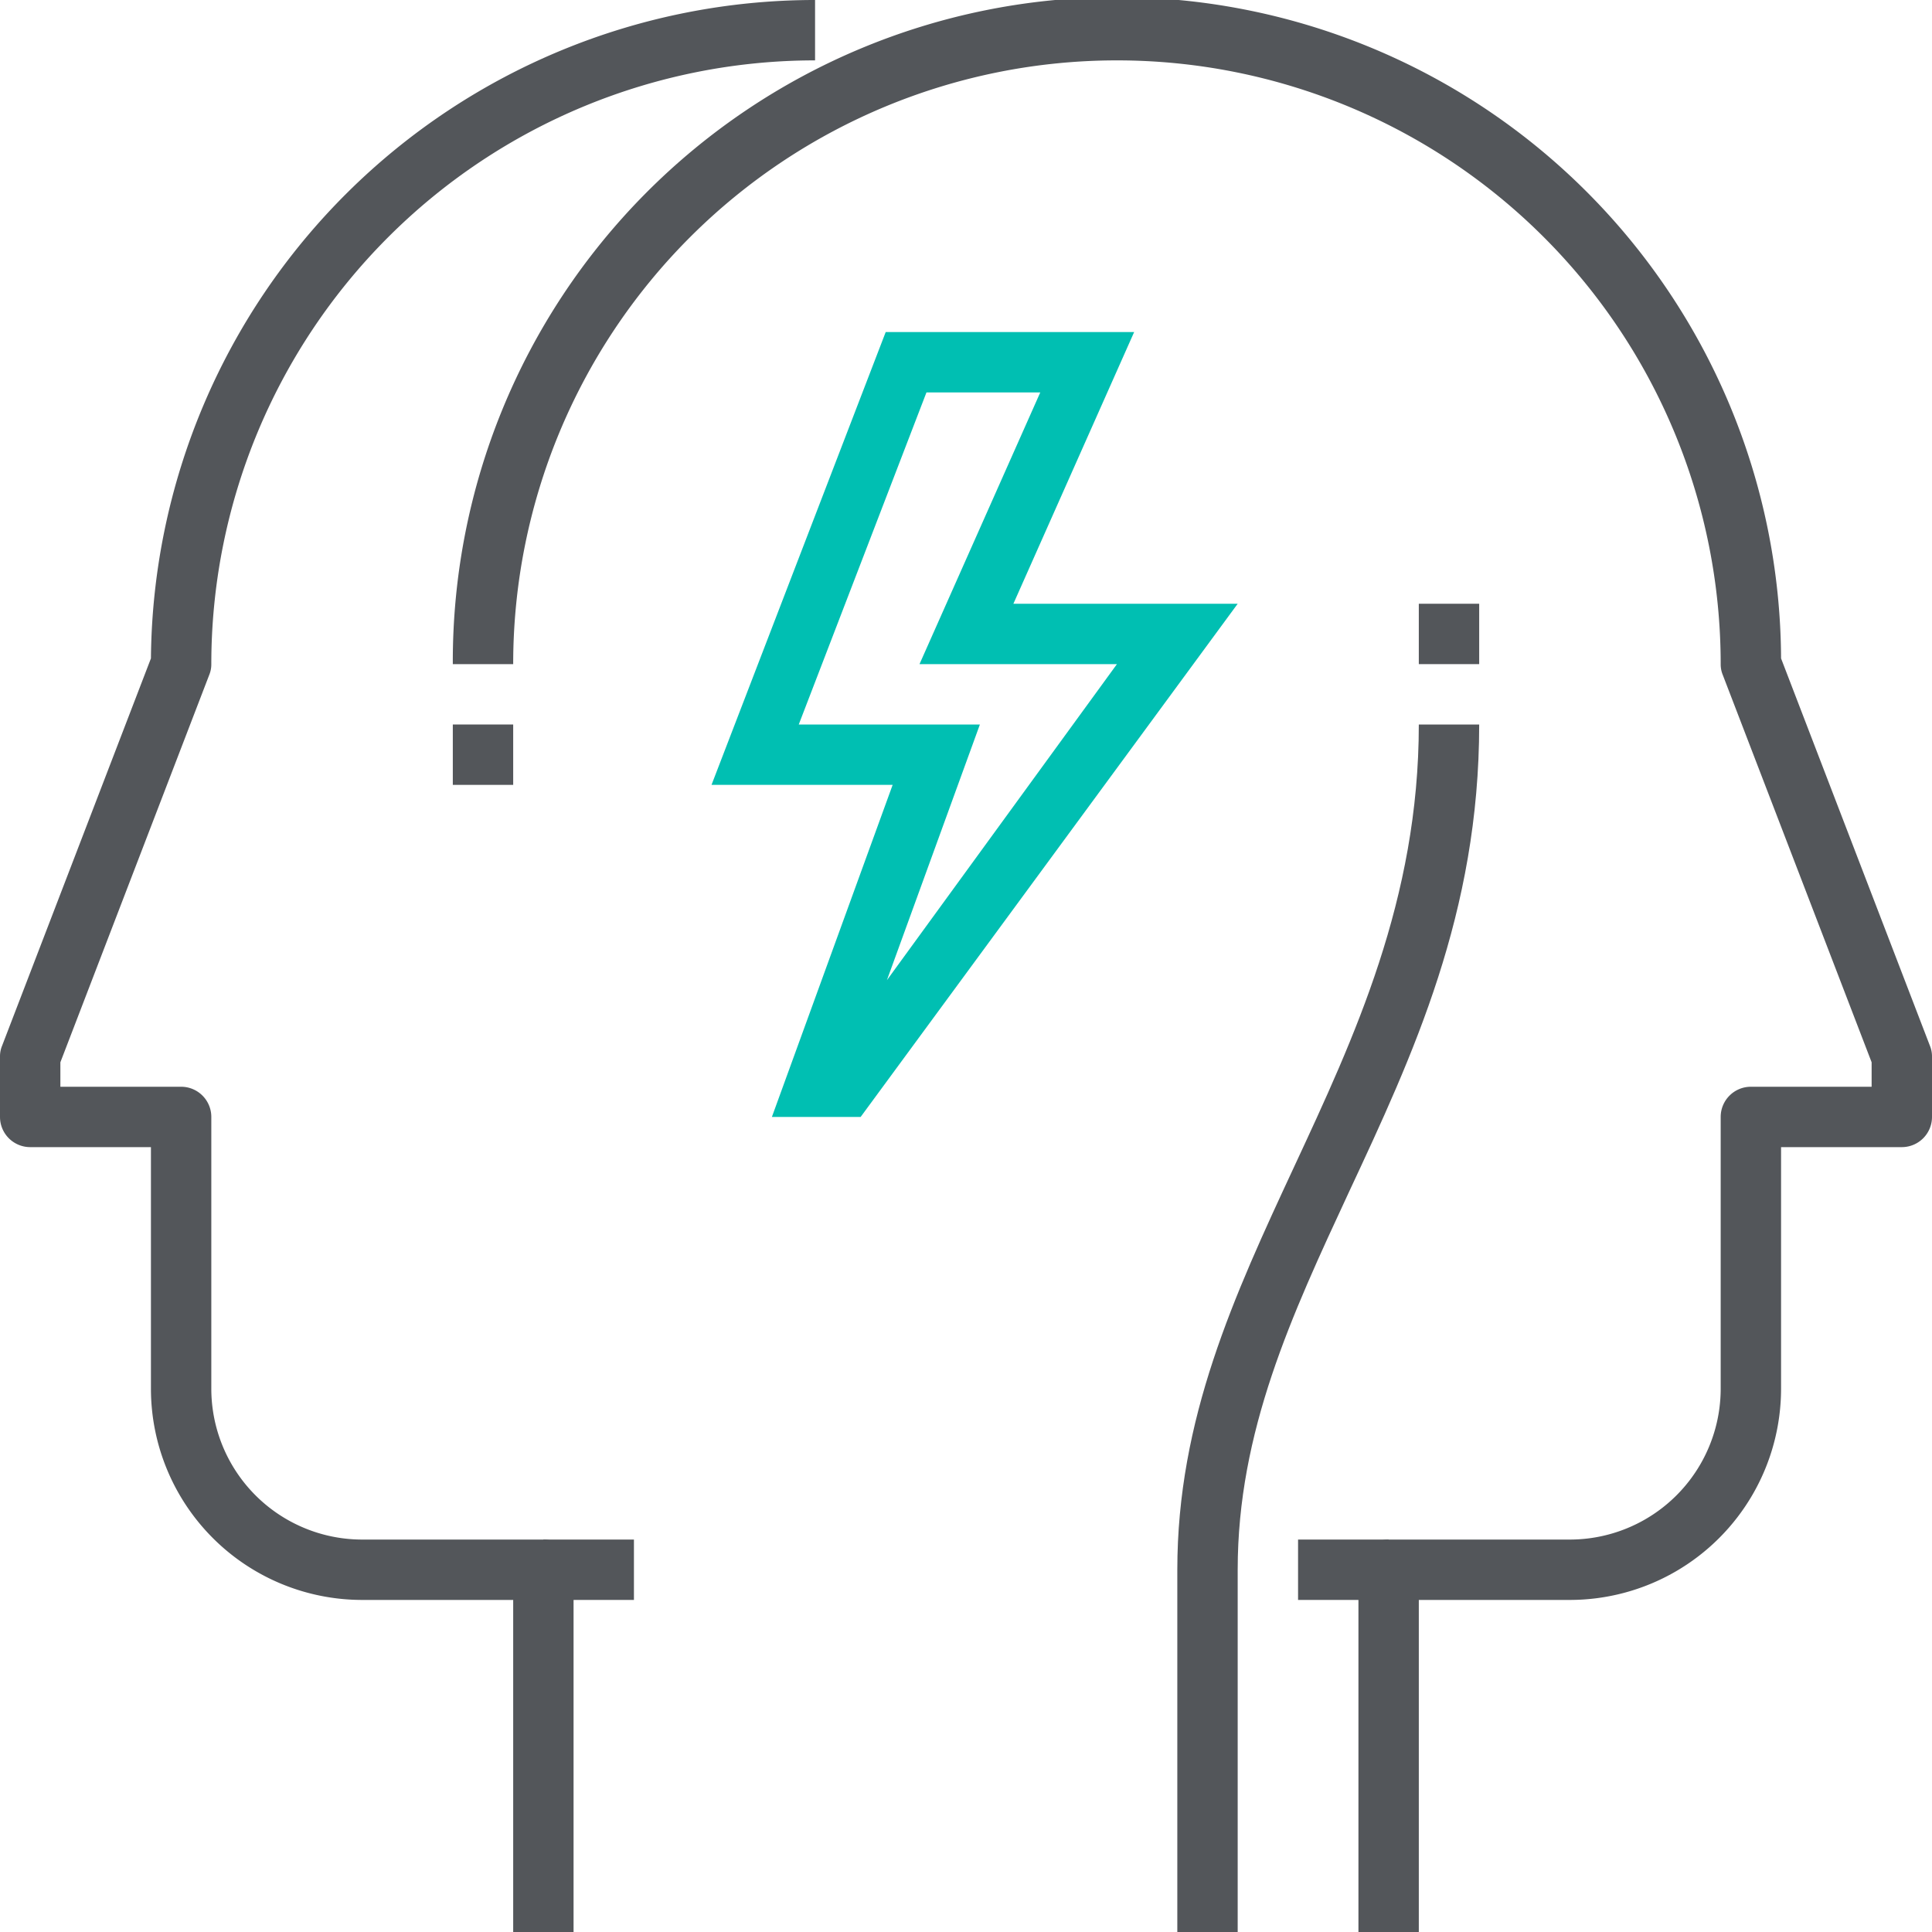
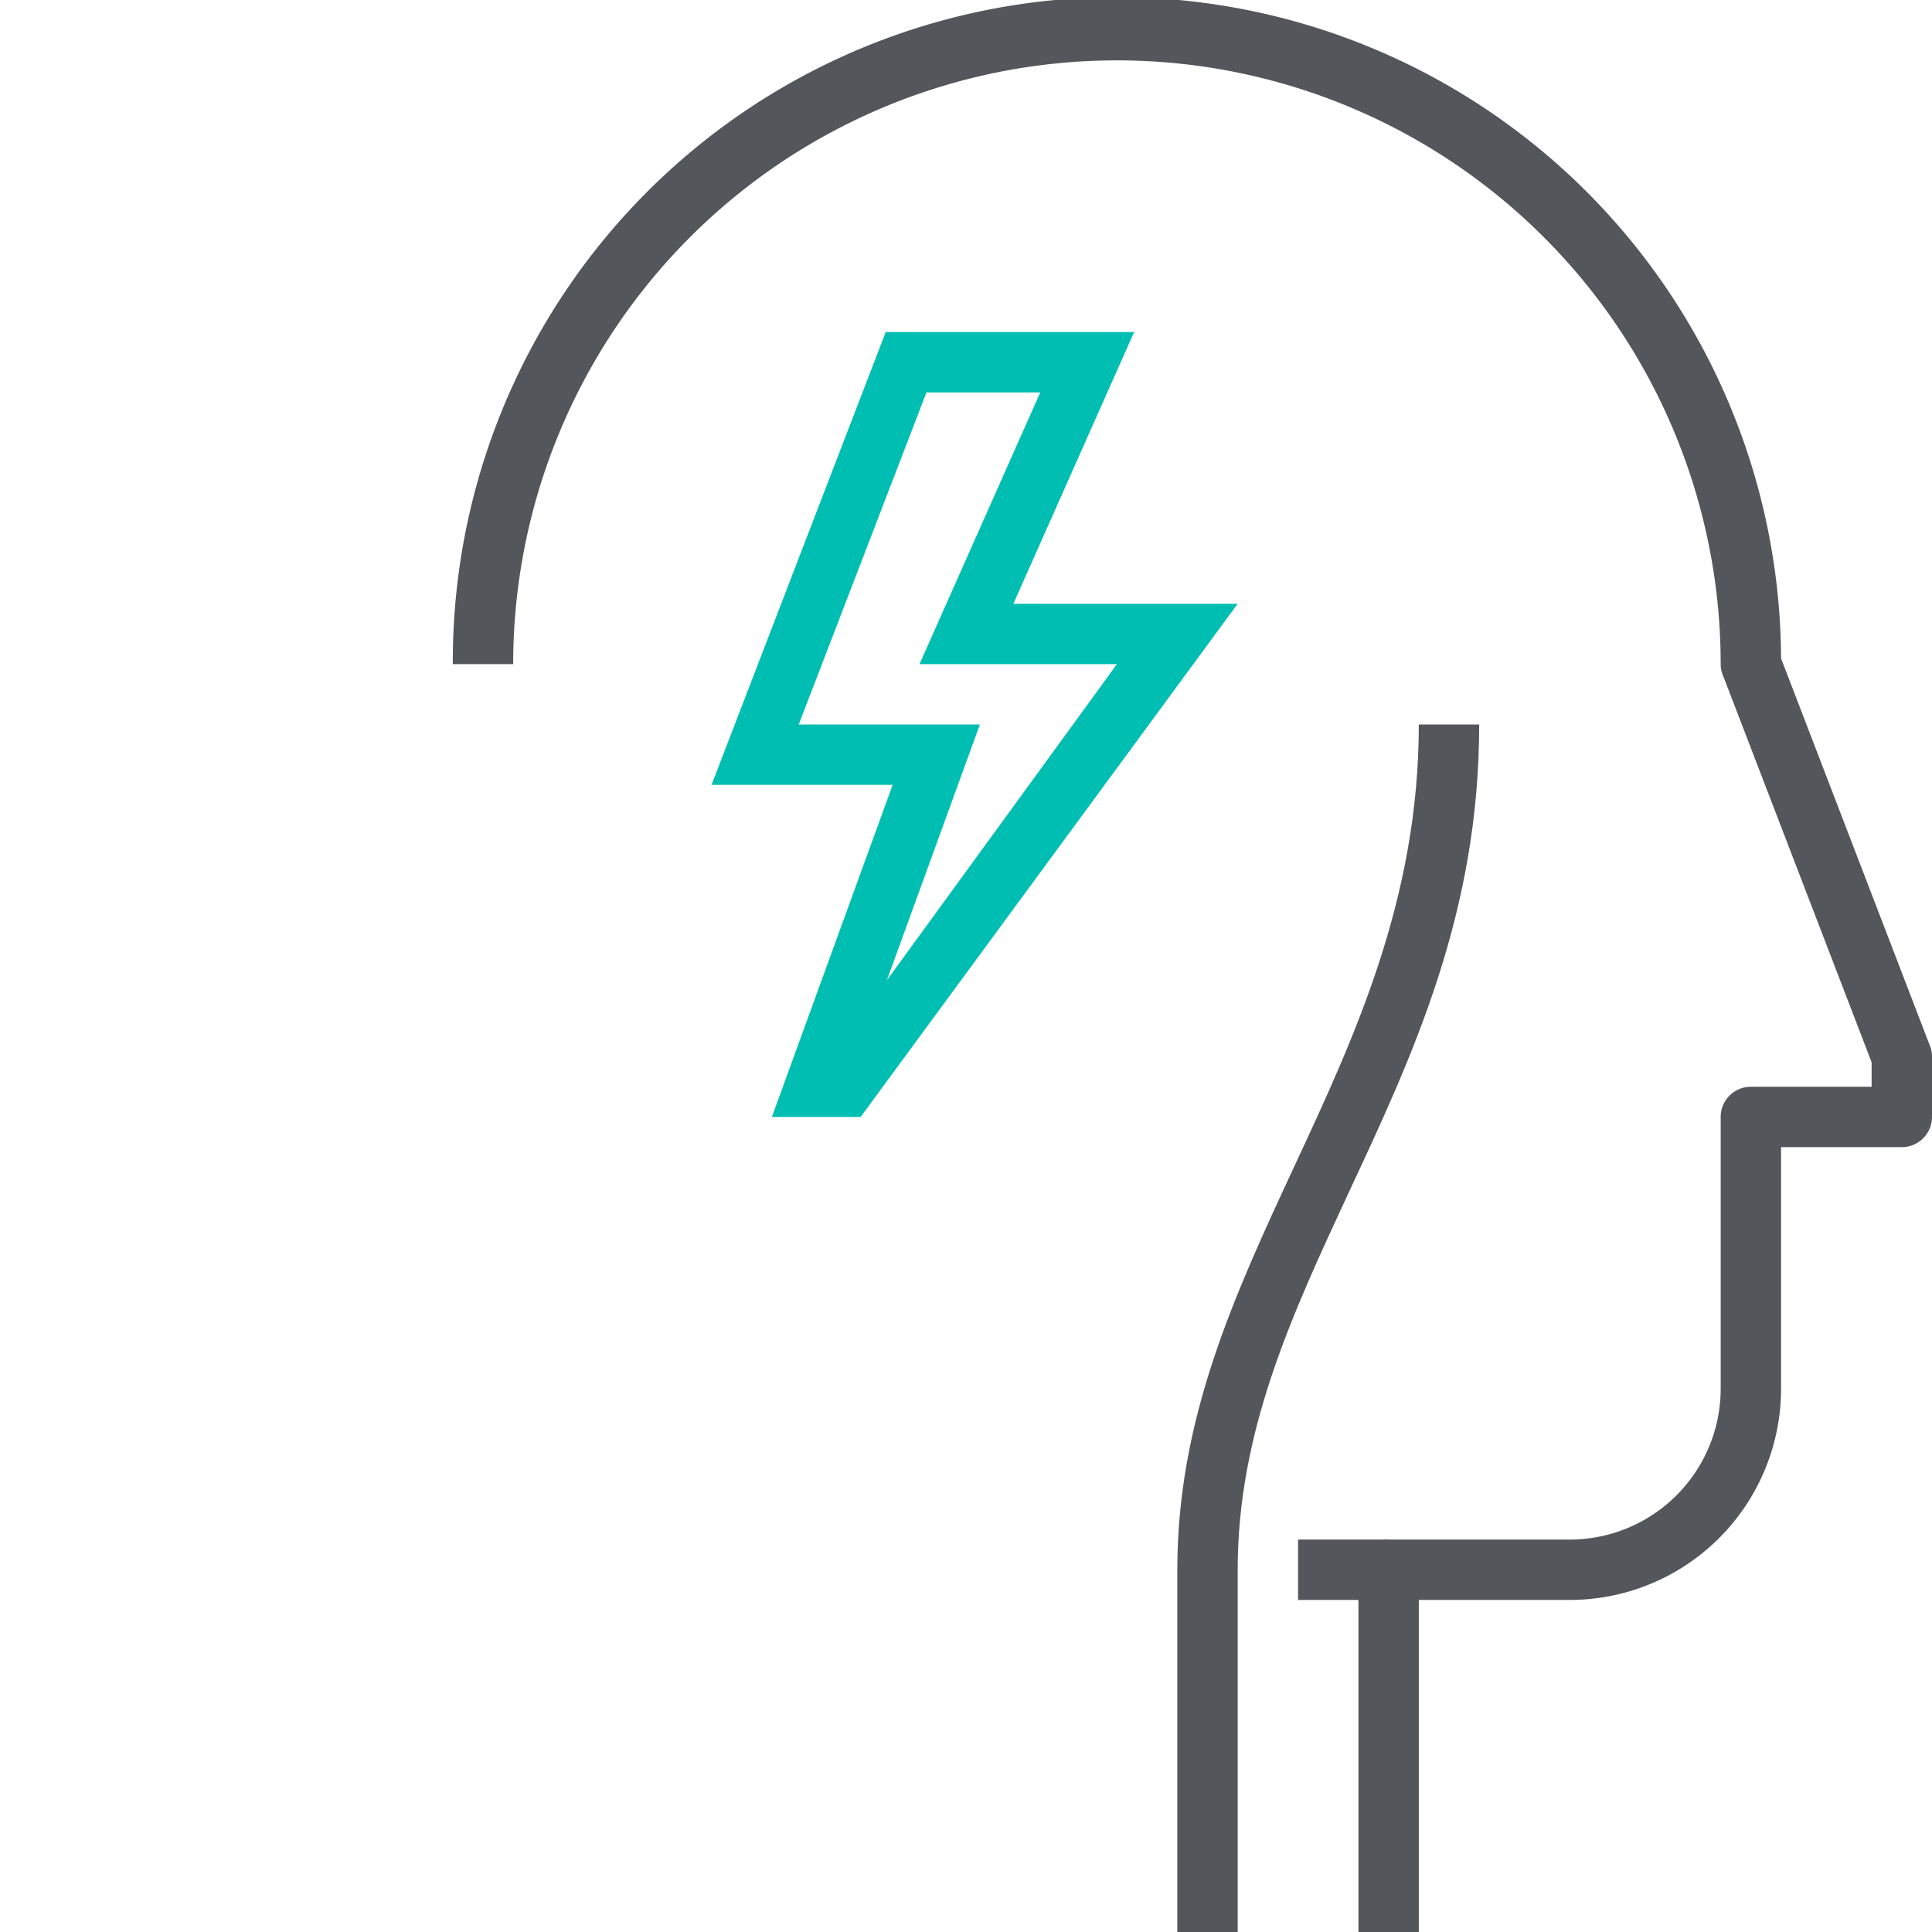
<svg xmlns="http://www.w3.org/2000/svg" viewBox="0 0 64 64">
  <defs>
    <style>.cls-1{fill:#53565a;}.cls-2{fill:#00bfb2;}</style>
  </defs>
  <g id="Layer_2" data-name="Layer 2">
    <g id="icons">
-       <path class="cls-1" d="M19,64H17V53H12a7,7,0,0,1-7-7V38H1a1,1,0,0,1-1-1V35a.92.92,0,0,1,.07-.36L5,21.81A22,22,0,0,1,27,0V2A20,20,0,0,0,7,22a.92.92,0,0,1-.07.36L2,35.19V36H6a1,1,0,0,1,1,1v9a5,5,0,0,0,5,5h6a1,1,0,0,1,1,1Z" />
-       <rect class="cls-1" x="18" y="51" width="3" height="2" />
      <path class="cls-1" d="M41,64H39V52c0-5,1.88-9.07,3.87-13.35S47,29.79,47,24h2c0,6.24-2.19,10.94-4.32,15.5C42.79,43.57,41,47.41,41,52Z" />
      <rect class="cls-1" x="43" y="51" width="3" height="2" />
      <path class="cls-1" d="M47,64H45V52a1,1,0,0,1,1-1h6a5,5,0,0,0,5-5V37a1,1,0,0,1,1-1h4v-.81L57.07,22.36A.92.92,0,0,1,57,22a20,20,0,0,0-40,0H15a22,22,0,0,1,44-.19l4.93,12.83A.92.92,0,0,1,64,35v2a1,1,0,0,1-1,1H59v8a7,7,0,0,1-7,7H47Z" />
      <path class="cls-2" d="M28.51,37H25.57l4-11h-6l5.77-15h8.23l-4,9H41ZM26.46,24h6l-3.08,8.47L37,22H30.46l4-9H30.69Z" />
-       <rect class="cls-1" x="15" y="24" width="2" height="2" />
-       <rect class="cls-1" x="47" y="20" width="2" height="2" />
    </g>
  </g>
</svg>